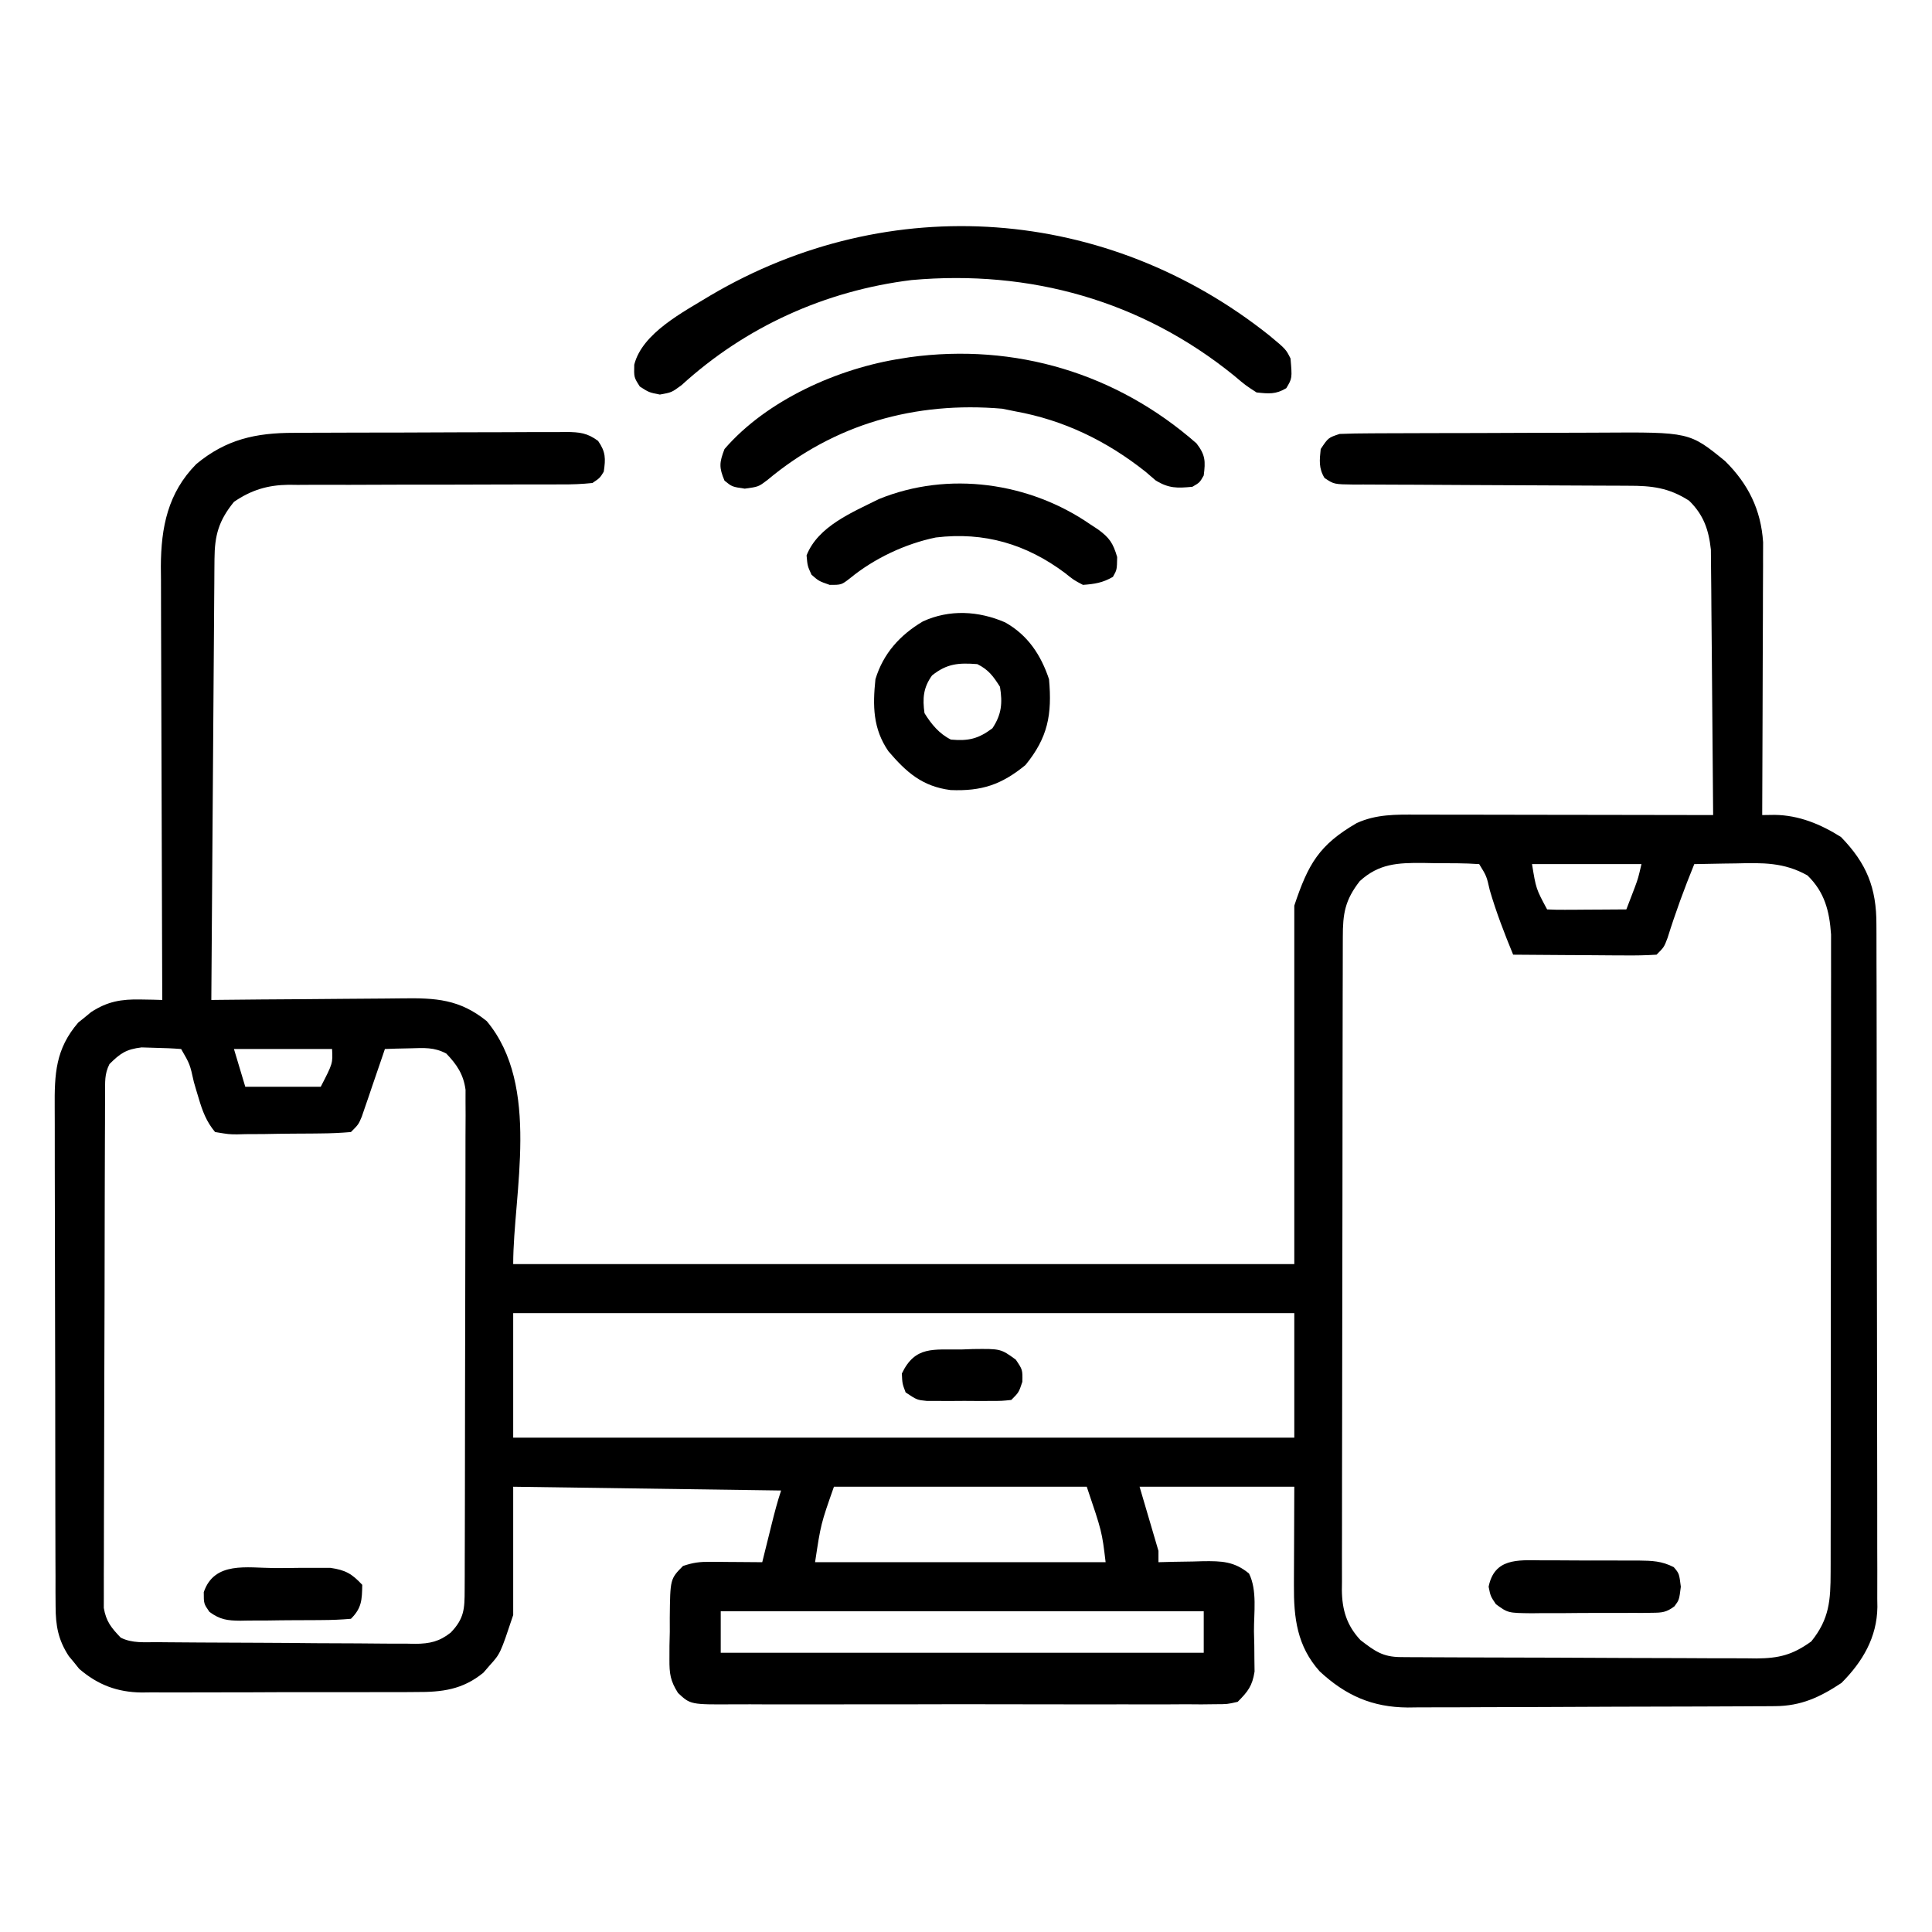
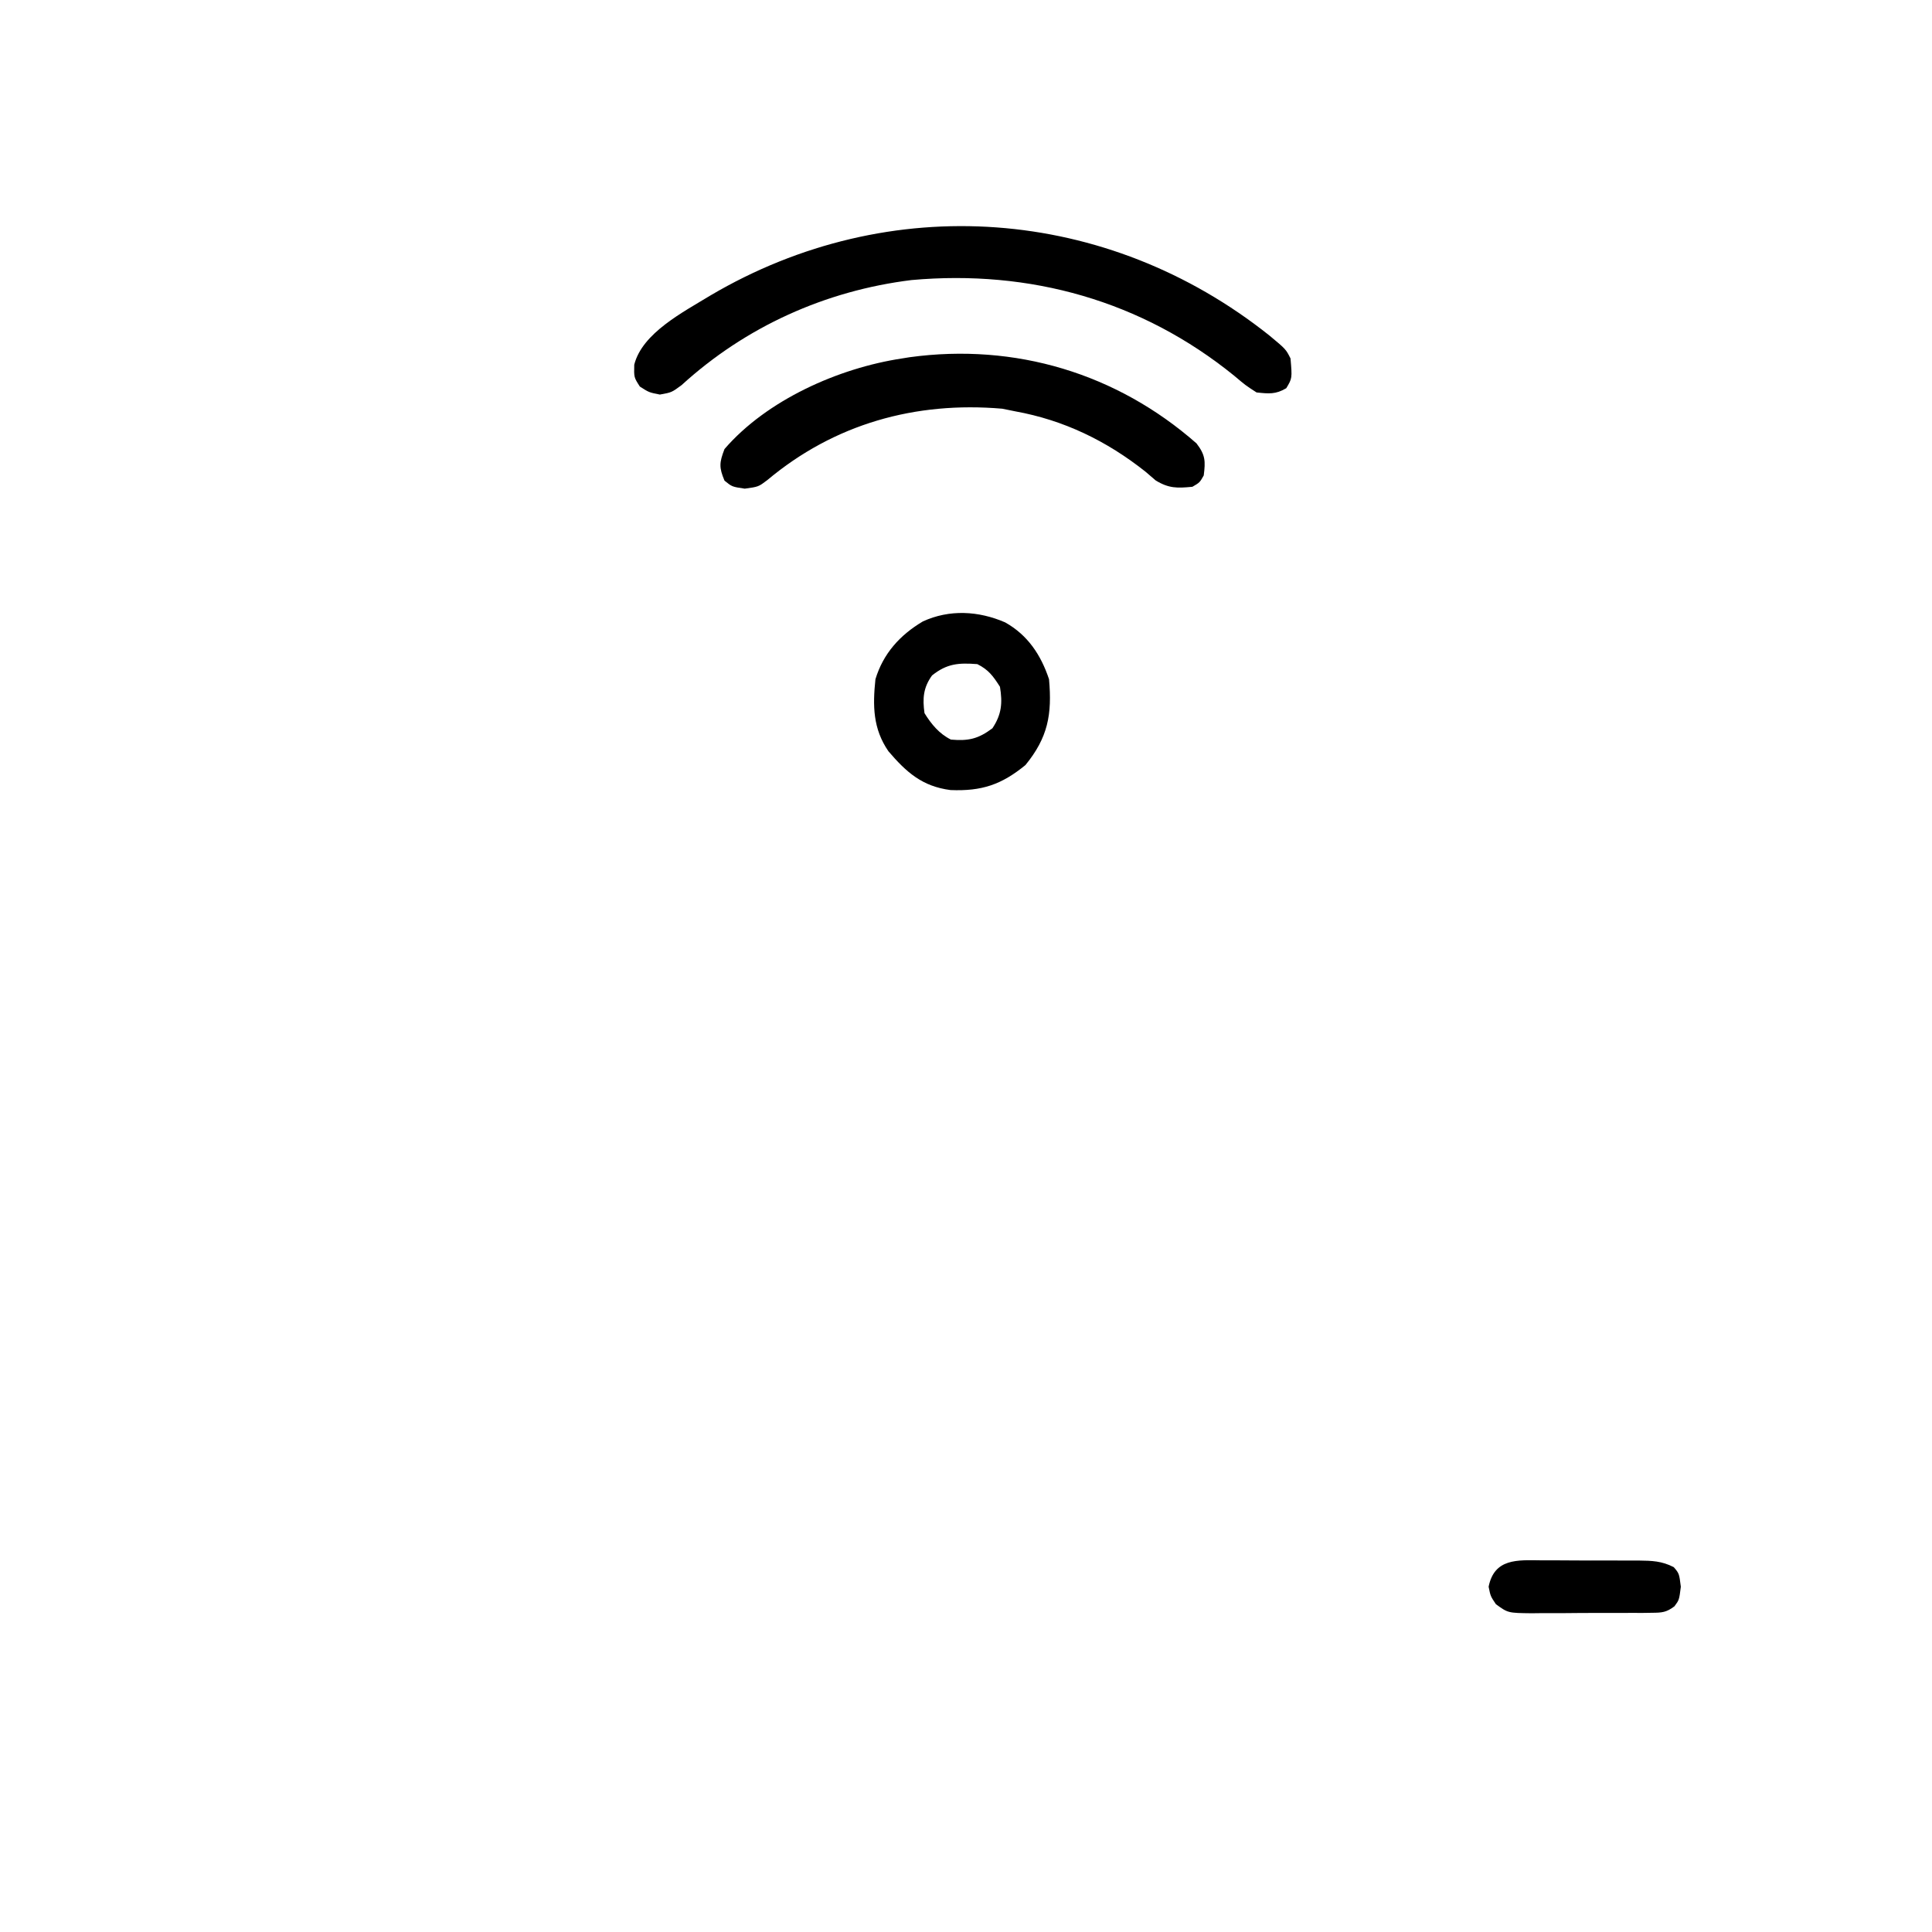
<svg xmlns="http://www.w3.org/2000/svg" width="200" height="200" viewBox="0 0 200 200" fill="none">
-   <path d="M30.403 44.808C30.733 44.806 31.062 44.803 31.402 44.8C32.48 44.793 33.559 44.791 34.638 44.791C35.392 44.788 36.146 44.785 36.899 44.783C38.474 44.778 40.049 44.777 41.623 44.777C43.642 44.777 45.66 44.767 47.679 44.753C49.233 44.744 50.787 44.743 52.341 44.743C53.086 44.742 53.83 44.739 54.575 44.733C55.614 44.725 56.652 44.727 57.691 44.732C57.998 44.728 58.305 44.723 58.622 44.719C59.999 44.735 60.789 44.812 61.912 45.64C62.706 46.779 62.703 47.468 62.501 48.828C62.104 49.477 62.104 49.477 61.329 50C60.232 50.113 59.222 50.155 58.126 50.144C57.799 50.146 57.472 50.147 57.136 50.149C56.426 50.151 55.716 50.151 55.007 50.148C53.882 50.145 52.757 50.149 51.632 50.155C48.433 50.171 45.234 50.171 42.035 50.17C40.079 50.17 38.122 50.178 36.166 50.19C35.06 50.194 33.955 50.189 32.85 50.184C32.167 50.188 31.483 50.191 30.8 50.196C30.496 50.192 30.191 50.188 29.877 50.184C27.716 50.212 26.014 50.722 24.219 51.953C22.641 53.896 22.222 55.408 22.204 57.856C22.199 58.461 22.199 58.461 22.193 59.078C22.191 59.518 22.188 59.958 22.186 60.411C22.182 60.877 22.178 61.342 22.174 61.821C22.164 63.094 22.156 64.368 22.148 65.641C22.139 66.972 22.129 68.304 22.118 69.635C22.099 72.156 22.081 74.677 22.064 77.197C22.045 80.067 22.023 82.937 22.002 85.807C21.957 91.71 21.916 97.613 21.876 103.516C22.177 103.512 22.478 103.509 22.789 103.505C25.639 103.474 28.489 103.45 31.34 103.435C32.805 103.427 34.27 103.416 35.735 103.398C37.151 103.381 38.567 103.371 39.983 103.367C40.521 103.365 41.059 103.359 41.597 103.35C45.111 103.297 47.58 103.439 50.387 105.705C56.009 112.422 53.126 123.558 53.126 130.859C79.809 130.859 106.493 130.859 133.985 130.859C133.985 118.613 133.985 106.367 133.985 93.75C135.422 89.44 136.552 87.463 140.444 85.207C142.472 84.278 144.506 84.321 146.701 84.331C147.033 84.331 147.365 84.331 147.707 84.331C148.799 84.331 149.892 84.334 150.985 84.337C151.744 84.338 152.503 84.338 153.262 84.338C155.258 84.34 157.253 84.344 159.248 84.348C161.285 84.352 163.322 84.354 165.359 84.356C169.354 84.36 173.349 84.367 177.344 84.375C177.32 80.653 177.29 76.932 177.252 73.21C177.235 71.482 177.22 69.754 177.209 68.025C177.199 66.356 177.183 64.687 177.163 63.018C177.157 62.382 177.152 61.747 177.15 61.111C177.146 60.218 177.135 59.326 177.123 58.433C177.118 57.925 177.114 57.418 177.11 56.895C176.886 54.849 176.362 53.3 174.854 51.831C172.765 50.488 171.005 50.277 168.553 50.285C168.223 50.283 167.893 50.281 167.553 50.279C166.839 50.275 166.125 50.272 165.411 50.272C164.282 50.27 163.152 50.264 162.023 50.256C158.813 50.234 155.602 50.222 152.392 50.212C150.427 50.206 148.462 50.194 146.497 50.179C145.748 50.175 144.998 50.172 144.249 50.172C143.204 50.172 142.158 50.165 141.113 50.157C140.647 50.159 140.647 50.159 140.172 50.162C138.092 50.134 138.092 50.134 137.112 49.477C136.499 48.463 136.599 47.641 136.719 46.484C137.501 45.312 137.501 45.312 138.673 44.922C139.727 44.88 140.772 44.861 141.827 44.859C142.149 44.857 142.471 44.855 142.802 44.853C143.867 44.847 144.933 44.845 145.998 44.843C146.74 44.84 147.483 44.838 148.225 44.836C149.783 44.832 151.341 44.829 152.899 44.828C154.888 44.826 156.877 44.816 158.866 44.805C160.401 44.798 161.935 44.796 163.47 44.795C164.202 44.794 164.935 44.791 165.668 44.786C174.899 44.726 174.899 44.726 178.586 47.734C180.976 50.098 182.299 52.766 182.517 56.143C182.519 56.67 182.517 57.197 182.511 57.723C182.511 58.013 182.511 58.303 182.512 58.602C182.511 59.551 182.505 60.5 182.499 61.449C182.497 62.11 182.496 62.772 182.496 63.434C182.493 65.168 182.485 66.903 182.476 68.637C182.468 70.41 182.465 72.183 182.461 73.956C182.452 77.429 182.439 80.902 182.423 84.375C182.85 84.369 183.278 84.363 183.719 84.357C186.219 84.388 188.474 85.32 190.577 86.645C193.22 89.367 194.262 91.894 194.246 95.731C194.248 96.042 194.249 96.352 194.251 96.673C194.256 97.711 194.255 98.749 194.255 99.787C194.257 100.533 194.26 101.278 194.263 102.024C194.27 104.048 194.271 106.071 194.272 108.094C194.273 109.359 194.274 110.623 194.276 111.888C194.284 116.301 194.287 120.714 194.286 125.127C194.286 129.239 194.294 133.351 194.306 137.462C194.316 140.994 194.321 144.526 194.32 148.059C194.32 150.167 194.322 152.276 194.33 154.385C194.338 156.368 194.338 158.351 194.332 160.335C194.332 161.061 194.333 161.788 194.338 162.515C194.344 163.51 194.34 164.504 194.334 165.498C194.34 165.927 194.34 165.927 194.347 166.364C194.305 169.495 192.817 172.027 190.626 174.219C188.397 175.697 186.445 176.606 183.752 176.62C183.393 176.623 183.035 176.626 182.665 176.628C182.275 176.63 181.884 176.631 181.482 176.632C180.861 176.636 180.861 176.636 180.228 176.639C178.858 176.647 177.489 176.652 176.119 176.656C175.651 176.657 175.183 176.659 174.7 176.66C172.222 176.669 169.743 176.674 167.265 176.678C164.708 176.682 162.151 176.696 159.594 176.711C157.625 176.721 155.656 176.725 153.687 176.726C152.745 176.728 151.803 176.732 150.86 176.74C149.539 176.749 148.219 176.749 146.898 176.746C146.317 176.754 146.317 176.754 145.726 176.761C142.047 176.734 139.3 175.514 136.613 173.019C134.271 170.402 133.922 167.493 133.947 164.092C133.947 163.832 133.948 163.573 133.948 163.306C133.95 162.346 133.956 161.385 133.961 160.425C133.969 158.274 133.977 156.123 133.985 153.906C128.7 153.906 123.415 153.906 117.969 153.906C118.614 156.098 119.258 158.289 119.923 160.547C119.923 160.934 119.923 161.32 119.923 161.719C120.692 161.698 120.692 161.698 121.477 161.678C122.155 161.667 122.833 161.656 123.511 161.646C124.018 161.631 124.018 161.631 124.535 161.616C126.441 161.594 127.761 161.619 129.298 162.891C130.164 164.624 129.796 166.968 129.81 168.872C129.822 169.355 129.833 169.838 129.845 170.336C129.848 170.802 129.851 171.268 129.855 171.748C129.863 172.388 129.863 172.388 129.872 173.041C129.64 174.53 129.184 175.11 128.126 176.172C127.054 176.418 127.054 176.418 125.801 176.42C125.325 176.425 124.849 176.431 124.358 176.437C123.832 176.433 123.306 176.429 122.78 176.425C122.225 176.427 121.67 176.431 121.115 176.435C119.608 176.444 118.101 176.44 116.594 176.434C115.017 176.429 113.44 176.434 111.863 176.437C109.214 176.441 106.565 176.436 103.916 176.427C100.854 176.416 97.792 176.419 94.731 176.43C92.102 176.439 89.473 176.44 86.844 176.435C85.273 176.432 83.704 176.432 82.133 176.438C80.657 176.444 79.181 176.44 77.704 176.429C77.162 176.426 76.621 176.427 76.079 176.431C71.477 176.464 71.477 176.464 70.186 175.252C69.392 173.998 69.29 173.255 69.3 171.776C69.301 171.313 69.302 170.851 69.303 170.374C69.314 169.895 69.325 169.415 69.337 168.921C69.336 168.44 69.335 167.959 69.334 167.463C69.377 163.453 69.377 163.453 70.704 162.109C71.784 161.749 72.416 161.673 73.528 161.681C73.842 161.682 74.155 161.683 74.478 161.684C74.804 161.688 75.129 161.691 75.465 161.694C75.795 161.696 76.125 161.698 76.465 161.7C77.279 161.704 78.093 161.711 78.907 161.719C79.015 161.281 79.124 160.844 79.235 160.393C79.378 159.818 79.521 159.242 79.664 158.667C79.735 158.379 79.806 158.09 79.88 157.793C80.173 156.613 80.475 155.451 80.86 154.297C71.708 154.168 62.555 154.039 53.126 153.906C53.126 158.289 53.126 162.672 53.126 167.188C51.794 171.183 51.794 171.183 50.684 172.412C50.473 172.657 50.261 172.902 50.043 173.154C47.884 174.921 45.754 175.173 43.069 175.158C42.738 175.161 42.407 175.163 42.067 175.166C40.98 175.173 39.895 175.172 38.808 175.169C38.049 175.171 37.29 175.173 36.531 175.176C34.942 175.179 33.353 175.178 31.764 175.174C29.733 175.17 27.702 175.178 25.671 175.189C24.104 175.196 22.536 175.196 20.969 175.194C20.22 175.194 19.472 175.196 18.723 175.201C17.674 175.207 16.626 175.203 15.577 175.196C15.271 175.2 14.965 175.204 14.65 175.207C12.13 175.174 10.112 174.41 8.195 172.755C8.02 172.537 7.846 172.319 7.667 172.095C7.486 171.878 7.306 171.661 7.12 171.437C6.021 169.753 5.762 168.291 5.756 166.297C5.752 165.802 5.749 165.308 5.745 164.798C5.746 164.253 5.746 163.708 5.747 163.163C5.744 162.587 5.742 162.011 5.739 161.434C5.732 159.871 5.73 158.308 5.729 156.744C5.729 155.767 5.727 154.789 5.725 153.812C5.718 150.399 5.715 146.986 5.715 143.573C5.716 140.396 5.708 137.219 5.695 134.042C5.685 131.311 5.681 128.58 5.681 125.849C5.681 124.219 5.679 122.59 5.671 120.96C5.663 119.426 5.663 117.893 5.669 116.359C5.67 115.798 5.668 115.237 5.663 114.676C5.636 111.178 5.74 108.59 8.105 105.85C8.432 105.589 8.432 105.589 8.765 105.322C9.091 105.052 9.091 105.052 9.423 104.776C11.123 103.666 12.56 103.423 14.576 103.467C14.993 103.474 15.411 103.481 15.841 103.488C16.157 103.497 16.472 103.506 16.798 103.516C16.797 103.27 16.795 103.024 16.794 102.77C16.768 96.771 16.749 90.771 16.737 84.772C16.731 81.87 16.723 78.969 16.709 76.068C16.697 73.537 16.69 71.007 16.687 68.477C16.686 67.138 16.682 65.8 16.674 64.462C16.665 62.964 16.664 61.466 16.665 59.968C16.66 59.529 16.656 59.09 16.652 58.638C16.668 54.574 17.38 51.019 20.313 48.047C23.393 45.481 26.485 44.804 30.403 44.808ZM140.765 91.211C139.222 93.192 139.005 94.586 139.008 97.024C139.007 97.32 139.006 97.616 139.005 97.921C139.001 98.916 139.001 99.911 139 100.906C138.998 101.618 138.996 102.33 138.994 103.043C138.989 104.98 138.987 106.917 138.985 108.854C138.984 110.064 138.982 111.273 138.98 112.483C138.975 116.267 138.971 120.052 138.97 123.836C138.968 128.206 138.961 132.576 138.95 136.947C138.942 140.323 138.938 143.7 138.937 147.077C138.937 149.095 138.934 151.112 138.927 153.129C138.921 155.027 138.92 156.925 138.923 158.823C138.924 159.519 138.922 160.215 138.918 160.911C138.913 161.863 138.916 162.813 138.92 163.765C138.916 164.04 138.913 164.315 138.91 164.598C138.931 166.656 139.414 168.261 140.835 169.783C142.331 170.927 143.137 171.531 145.008 171.542C145.353 171.545 145.699 171.547 146.055 171.55C146.435 171.551 146.815 171.552 147.206 171.554C147.806 171.557 147.806 171.557 148.417 171.561C149.744 171.569 151.071 171.574 152.398 171.577C152.851 171.579 153.303 171.581 153.77 171.582C156.166 171.59 158.563 171.596 160.959 171.6C163.435 171.604 165.911 171.617 168.386 171.633C170.289 171.643 172.192 171.646 174.095 171.648C175.008 171.65 175.92 171.654 176.833 171.662C178.111 171.671 179.389 171.671 180.667 171.668C181.232 171.675 181.232 171.675 181.807 171.683C184.174 171.665 185.568 171.313 187.501 169.922C189.383 167.594 189.502 165.66 189.506 162.739C189.507 162.309 189.507 162.309 189.509 161.87C189.511 160.911 189.511 159.951 189.511 158.992C189.512 158.304 189.513 157.615 189.515 156.926C189.518 155.057 189.519 153.188 189.519 151.319C189.519 150.151 189.52 148.983 189.521 147.815C189.525 143.739 189.526 139.663 189.526 135.587C189.526 131.789 189.53 127.991 189.536 124.193C189.541 120.931 189.543 117.669 189.543 114.407C189.543 112.459 189.544 110.511 189.548 108.564C189.552 106.731 189.552 104.899 189.549 103.067C189.549 102.396 189.55 101.724 189.552 101.053C189.555 100.134 189.553 99.216 189.55 98.297C189.551 97.784 189.551 97.271 189.551 96.742C189.385 94.307 188.885 92.352 187.11 90.625C184.668 89.253 182.468 89.313 179.713 89.38C179.088 89.388 179.088 89.388 178.451 89.396C177.431 89.41 176.411 89.429 175.391 89.453C174.363 91.97 173.439 94.486 172.629 97.082C172.266 98.047 172.266 98.047 171.485 98.828C170.364 98.897 169.282 98.918 168.162 98.904C167.833 98.903 167.505 98.902 167.167 98.901C166.116 98.897 165.065 98.887 164.014 98.877C163.303 98.873 162.591 98.87 161.88 98.866C160.133 98.858 158.387 98.844 156.641 98.828C155.736 96.629 154.892 94.448 154.224 92.163C153.89 90.692 153.89 90.692 153.126 89.453C151.607 89.343 150.083 89.363 148.56 89.356C148.135 89.347 147.709 89.339 147.27 89.331C144.689 89.319 142.758 89.392 140.765 91.211ZM158.594 89.453C159.01 92.009 159.01 92.009 160.157 94.141C160.767 94.175 161.379 94.182 161.99 94.179C162.358 94.177 162.727 94.176 163.107 94.175C163.689 94.17 163.689 94.17 164.283 94.165C164.672 94.163 165.062 94.162 165.463 94.16C166.429 94.155 167.394 94.149 168.36 94.141C168.548 93.653 168.735 93.164 168.922 92.676C169.026 92.404 169.13 92.132 169.237 91.852C169.585 90.906 169.585 90.906 169.923 89.453C166.184 89.453 162.446 89.453 158.594 89.453ZM11.329 110.156C10.807 111.2 10.885 111.999 10.881 113.169C10.878 113.643 10.875 114.118 10.872 114.608C10.871 115.137 10.87 115.666 10.869 116.195C10.867 116.75 10.864 117.305 10.861 117.86C10.854 119.37 10.85 120.88 10.847 122.39C10.845 123.333 10.843 124.276 10.84 125.219C10.833 128.17 10.827 131.12 10.824 134.07C10.82 137.477 10.81 140.884 10.794 144.291C10.782 146.923 10.777 149.556 10.775 152.188C10.774 153.761 10.771 155.333 10.761 156.906C10.752 158.386 10.75 159.865 10.754 161.345C10.755 161.888 10.752 162.43 10.747 162.973C10.74 163.715 10.743 164.457 10.748 165.198C10.747 165.613 10.746 166.028 10.745 166.455C10.987 167.86 11.523 168.513 12.501 169.531C13.699 170.13 14.958 169.99 16.274 169.997C16.737 170.002 16.737 170.002 17.209 170.007C18.234 170.017 19.258 170.023 20.283 170.029C20.807 170.032 20.807 170.032 21.343 170.035C23.194 170.045 25.046 170.053 26.897 170.059C28.809 170.065 30.721 170.083 32.632 170.103C34.103 170.116 35.573 170.12 37.044 170.122C37.748 170.125 38.453 170.131 39.157 170.14C40.145 170.153 41.132 170.153 42.119 170.15C42.409 170.156 42.699 170.163 42.998 170.169C44.509 170.151 45.49 169.931 46.66 169.004C48.067 167.543 48.097 166.529 48.102 164.578C48.105 164.116 48.107 163.654 48.109 163.177C48.11 162.67 48.11 162.162 48.111 161.639C48.112 161.099 48.114 160.56 48.116 160.02C48.121 158.553 48.124 157.087 48.126 155.621C48.127 154.704 48.129 153.788 48.13 152.872C48.136 150.006 48.139 147.139 48.141 144.273C48.143 140.964 48.15 137.655 48.161 134.346C48.169 131.788 48.173 129.23 48.174 126.673C48.174 125.145 48.176 123.617 48.183 122.09C48.19 120.653 48.191 119.216 48.187 117.779C48.187 117 48.192 116.222 48.198 115.444C48.196 114.98 48.193 114.515 48.191 114.037C48.192 113.634 48.192 113.231 48.193 112.816C47.982 111.226 47.297 110.203 46.198 109.062C44.935 108.393 43.899 108.481 42.481 108.521C41.988 108.531 41.494 108.542 40.986 108.553C40.421 108.573 40.421 108.573 39.844 108.594C39.766 108.826 39.687 109.059 39.606 109.299C39.248 110.35 38.887 111.401 38.526 112.451C38.402 112.817 38.278 113.183 38.151 113.561C37.969 114.085 37.969 114.085 37.785 114.621C37.674 114.944 37.564 115.267 37.45 115.6C37.11 116.406 37.11 116.406 36.329 117.188C35.278 117.28 34.269 117.325 33.218 117.332C32.909 117.336 32.601 117.34 32.283 117.343C31.631 117.349 30.979 117.352 30.326 117.354C29.327 117.358 28.329 117.378 27.33 117.397C26.696 117.401 26.063 117.404 25.43 117.406C25.13 117.413 24.831 117.421 24.523 117.429C23.678 117.422 23.678 117.422 22.266 117.188C21.372 116.123 20.955 115.014 20.567 113.69C20.443 113.279 20.443 113.279 20.316 112.86C20.235 112.58 20.153 112.3 20.069 112.012C19.659 110.159 19.659 110.159 18.751 108.594C17.874 108.524 16.994 108.489 16.114 108.472C15.633 108.457 15.151 108.442 14.655 108.427C13.062 108.62 12.451 109.036 11.329 110.156ZM24.219 108.594C24.606 109.883 24.993 111.172 25.391 112.5C27.969 112.5 30.548 112.5 33.204 112.5C34.453 110.082 34.453 110.082 34.376 108.594C31.024 108.594 27.673 108.594 24.219 108.594ZM53.126 135.938C53.126 140.191 53.126 144.445 53.126 148.828C79.809 148.828 106.493 148.828 133.985 148.828C133.985 144.574 133.985 140.32 133.985 135.938C107.301 135.938 80.618 135.938 53.126 135.938ZM86.329 153.906C84.974 157.758 84.974 157.758 84.376 161.719C94.302 161.719 104.227 161.719 114.454 161.719C114.073 158.548 114.073 158.548 112.501 153.906C103.864 153.906 95.227 153.906 86.329 153.906ZM74.61 166.797C74.61 168.215 74.61 169.633 74.61 171.094C91.11 171.094 107.61 171.094 124.61 171.094C124.61 169.676 124.61 168.258 124.61 166.797C108.11 166.797 91.61 166.797 74.61 166.797Z" fill="black" />
  <path d="M131.398 34.724C133.114 36.149 133.114 36.149 133.594 37.109C133.769 39.162 133.769 39.162 133.155 40.186C132.064 40.84 131.337 40.76 130.078 40.625C128.945 39.894 128.945 39.894 127.759 38.892C118.19 31.129 106.631 27.891 94.362 28.991C85.441 30.091 77.187 33.819 70.557 39.868C69.531 40.625 69.531 40.625 68.311 40.845C67.188 40.625 67.188 40.625 66.236 40.015C65.625 39.062 65.625 39.062 65.657 37.755C66.484 34.465 70.745 32.298 73.535 30.591C92.108 19.637 114.622 21.364 131.398 34.724Z" fill="black" />
  <path d="M123.863 45.901C124.786 47.104 124.798 47.736 124.61 49.219C124.195 49.951 124.195 49.951 123.438 50.391C121.872 50.544 120.988 50.565 119.631 49.731C119.284 49.433 118.937 49.135 118.58 48.828C114.579 45.653 110.129 43.486 105.079 42.578C104.644 42.489 104.209 42.401 103.761 42.31C94.754 41.533 86.373 43.88 79.423 49.706C78.516 50.391 78.516 50.391 77.1 50.586C75.782 50.391 75.782 50.391 75.001 49.756C74.425 48.388 74.46 47.89 75.001 46.484C79.383 41.407 86.795 38.105 93.36 37.109C93.624 37.067 93.888 37.024 94.16 36.98C105.105 35.482 115.625 38.661 123.863 45.901Z" fill="black" />
  <path d="M104.053 64.429C106.395 65.745 107.755 67.795 108.594 70.312C108.925 73.973 108.474 76.362 106.153 79.199C103.672 81.229 101.636 81.918 98.397 81.787C95.48 81.409 93.84 79.959 91.971 77.772C90.363 75.439 90.336 73.062 90.625 70.312C91.432 67.653 93.157 65.742 95.533 64.331C98.29 63.064 101.302 63.236 104.053 64.429ZM96.485 69.922C95.575 71.178 95.491 72.309 95.704 73.828C96.417 74.971 97.215 75.951 98.438 76.562C100.256 76.724 101.271 76.489 102.735 75.391C103.694 73.951 103.79 72.766 103.516 71.094C102.815 69.996 102.337 69.332 101.172 68.75C99.231 68.603 98.027 68.688 96.485 69.922Z" fill="black" />
-   <path d="M112.891 54.297C113.137 54.458 113.384 54.619 113.638 54.785C114.847 55.656 115.226 56.223 115.649 57.666C115.625 58.984 115.625 58.984 115.21 59.717C114.16 60.326 113.32 60.459 112.109 60.547C111.15 60.042 111.15 60.042 110.229 59.302C106.251 56.334 101.89 55.03 96.875 55.64C93.717 56.288 90.494 57.81 88.002 59.854C87.109 60.547 87.109 60.547 85.889 60.547C84.766 60.156 84.766 60.156 84.009 59.497C83.594 58.594 83.594 58.594 83.496 57.495C84.682 54.471 88.227 53.043 90.981 51.665C98.184 48.723 106.592 49.931 112.891 54.297Z" fill="black" />
  <path d="M159.546 161.525C159.904 161.524 160.262 161.524 160.631 161.523C161.388 161.524 162.144 161.528 162.901 161.536C164.058 161.548 165.215 161.545 166.373 161.539C167.108 161.542 167.844 161.545 168.579 161.549C169.098 161.548 169.098 161.548 169.627 161.546C171.027 161.567 172.007 161.587 173.267 162.23C173.828 162.891 173.828 162.891 173.999 164.258C173.828 165.625 173.828 165.625 173.335 166.287C172.495 166.918 172.049 166.947 171.006 166.955C170.675 166.96 170.344 166.965 170.003 166.97C169.646 166.969 169.29 166.967 168.922 166.966C168.555 166.968 168.188 166.97 167.809 166.972C167.032 166.975 166.254 166.974 165.477 166.971C164.288 166.968 163.099 166.979 161.91 166.991C161.155 166.992 160.4 166.992 159.645 166.991C159.289 166.995 158.934 166.999 158.567 167.004C156.106 166.977 156.106 166.977 154.854 166.065C154.297 165.234 154.297 165.234 154.102 164.258C154.691 161.311 157.08 161.494 159.546 161.525Z" fill="black" />
-   <path d="M28.398 162.326C29.268 162.329 30.138 162.318 31.008 162.305C31.564 162.305 32.12 162.305 32.677 162.306C33.18 162.305 33.684 162.305 34.203 162.304C35.766 162.532 36.431 162.911 37.5 164.062C37.473 165.623 37.449 166.458 36.328 167.578C35.31 167.666 34.335 167.706 33.316 167.709C33.017 167.712 32.719 167.715 32.411 167.717C31.779 167.721 31.146 167.723 30.514 167.723C29.547 167.725 28.582 167.739 27.615 167.754C27.001 167.756 26.387 167.757 25.772 167.758C25.339 167.767 25.339 167.767 24.898 167.775C23.541 167.763 22.787 167.674 21.68 166.86C21.094 166.016 21.094 166.016 21.094 164.819C22.191 161.597 25.568 162.309 28.398 162.326Z" fill="black" />
-   <path d="M99.536 139.697C99.926 139.683 100.316 139.668 100.718 139.653C103.596 139.619 103.596 139.619 105.157 140.752C105.859 141.797 105.859 141.797 105.835 143.042C105.469 144.141 105.469 144.141 104.688 144.922C103.721 145.023 103.721 145.023 102.516 145.026C102.083 145.027 101.651 145.028 101.205 145.029C100.751 145.026 100.297 145.023 99.829 145.02C99.377 145.023 98.924 145.026 98.458 145.029C98.025 145.028 97.591 145.027 97.145 145.026C96.548 145.024 96.548 145.024 95.939 145.023C94.922 144.922 94.922 144.922 93.75 144.141C93.408 143.237 93.408 143.237 93.359 142.188C94.741 139.292 96.635 139.738 99.536 139.697Z" fill="black" />
</svg>